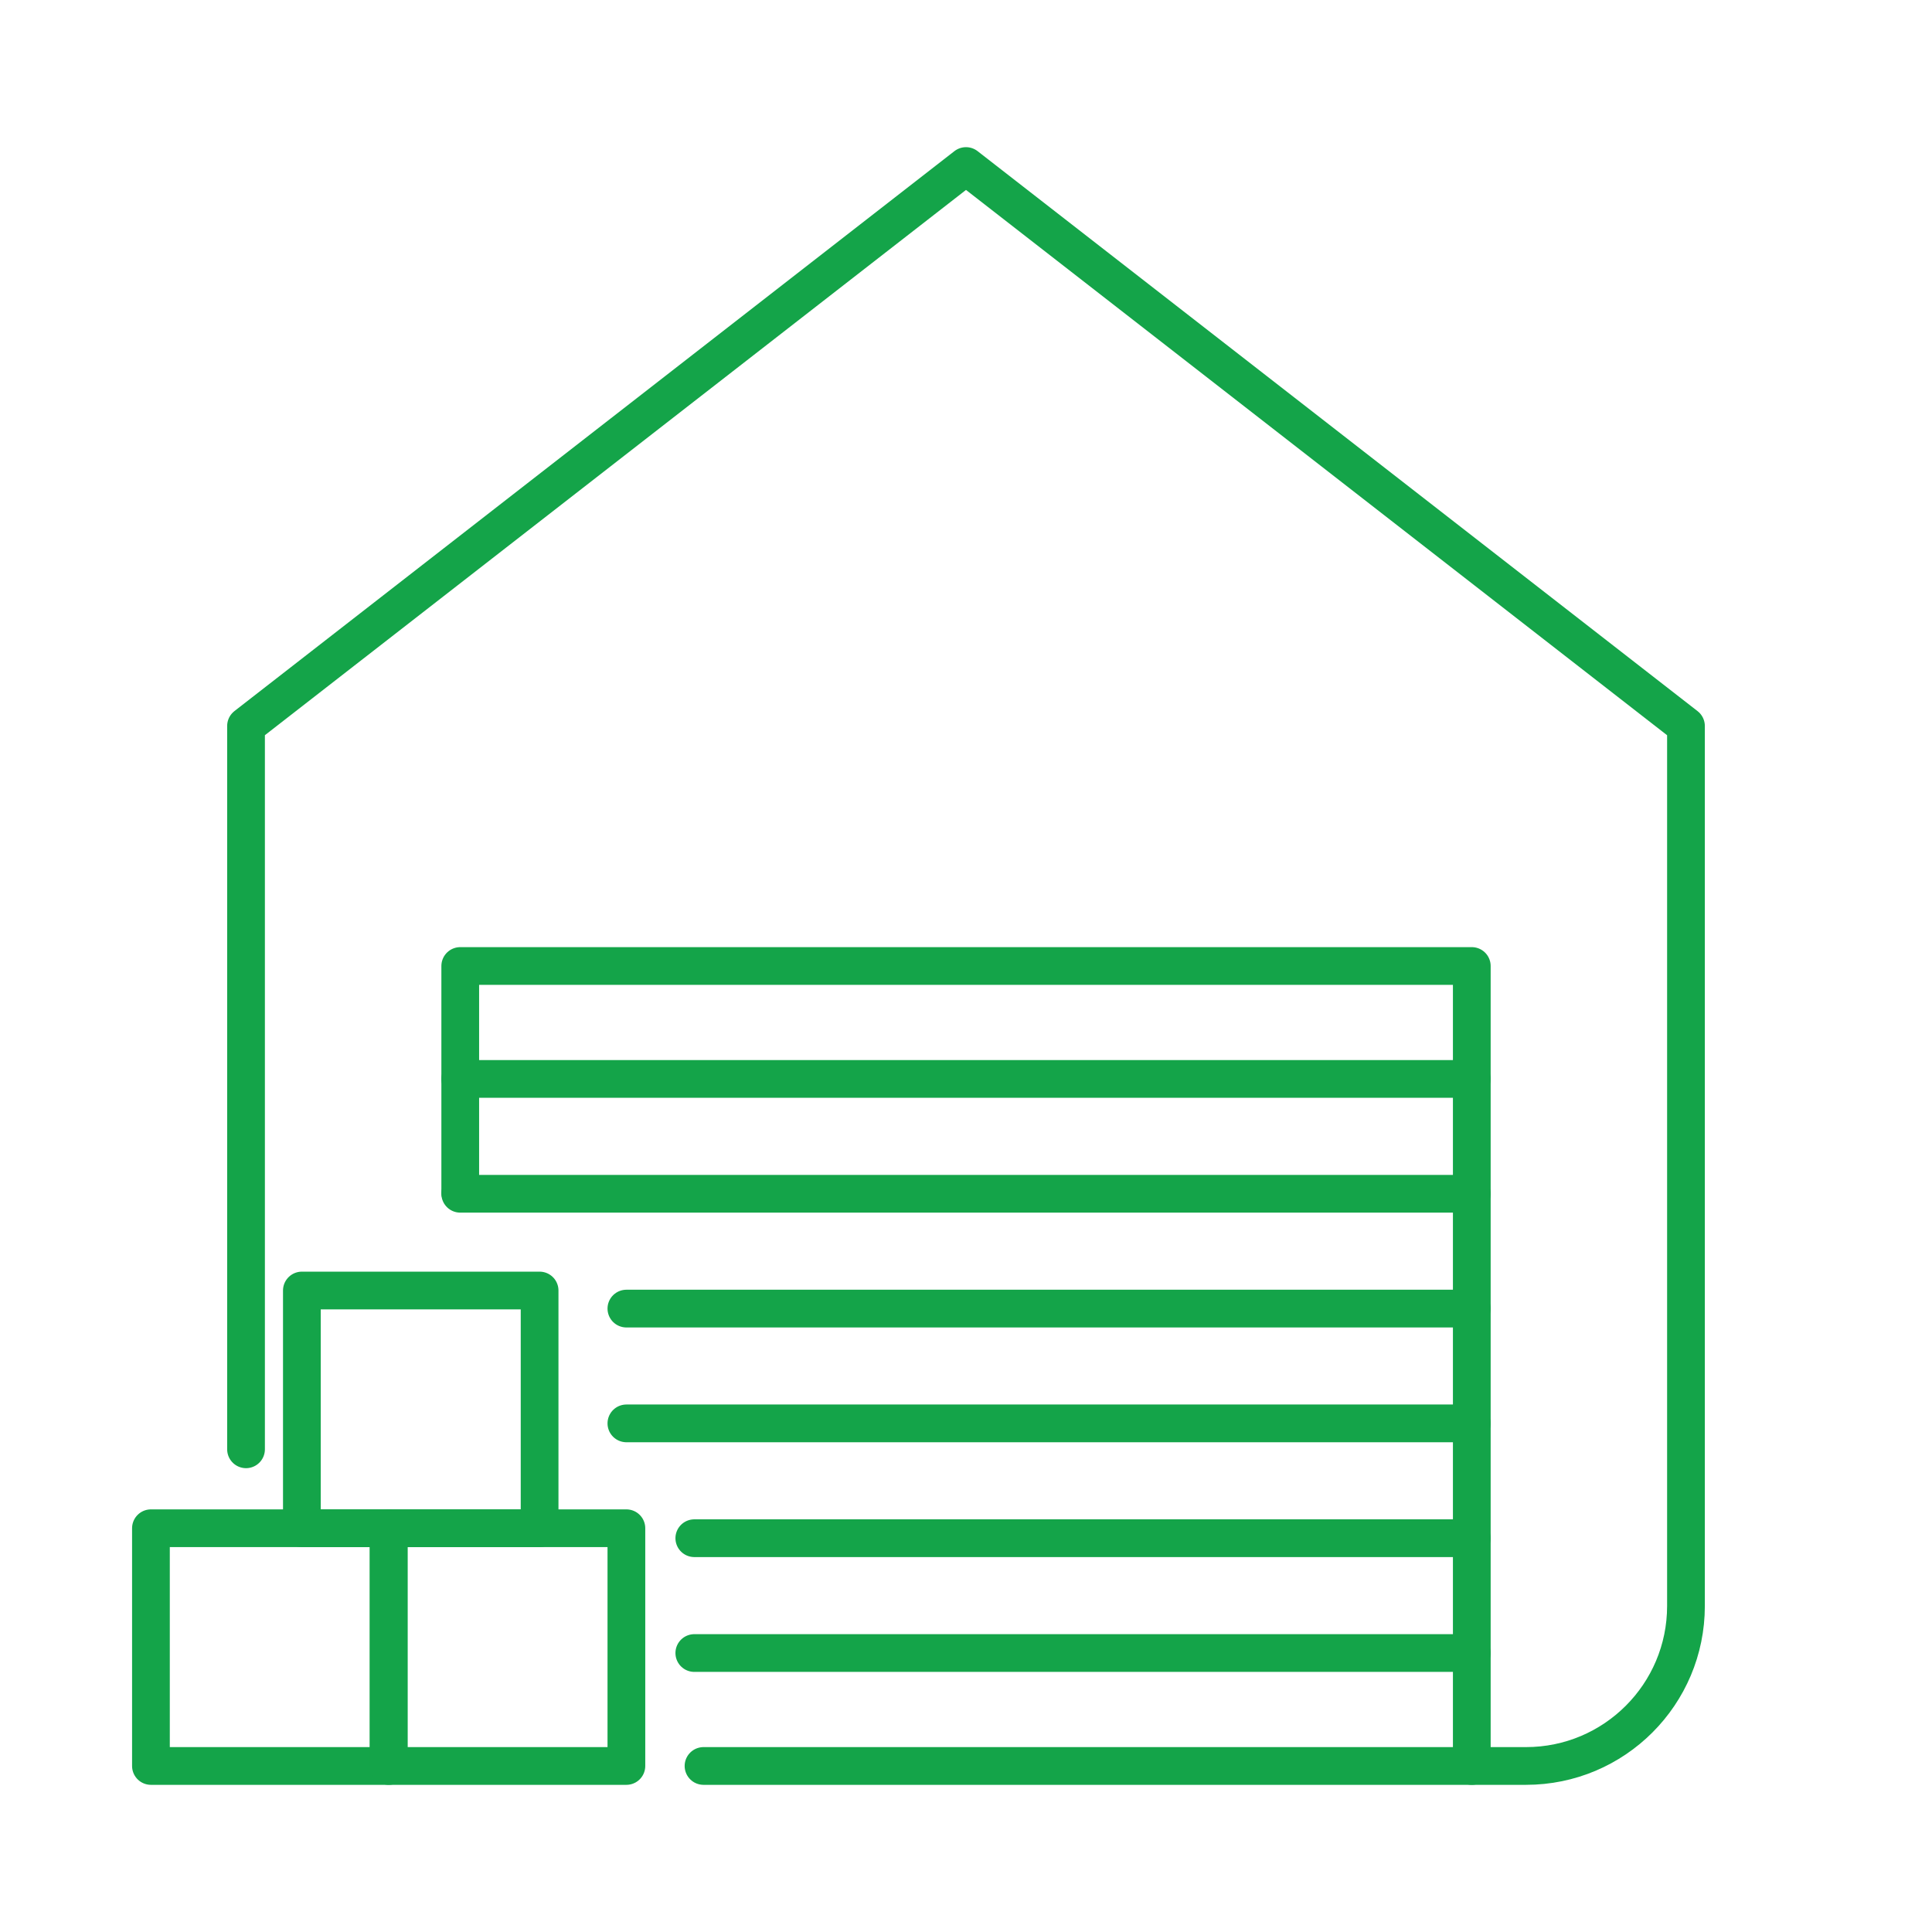
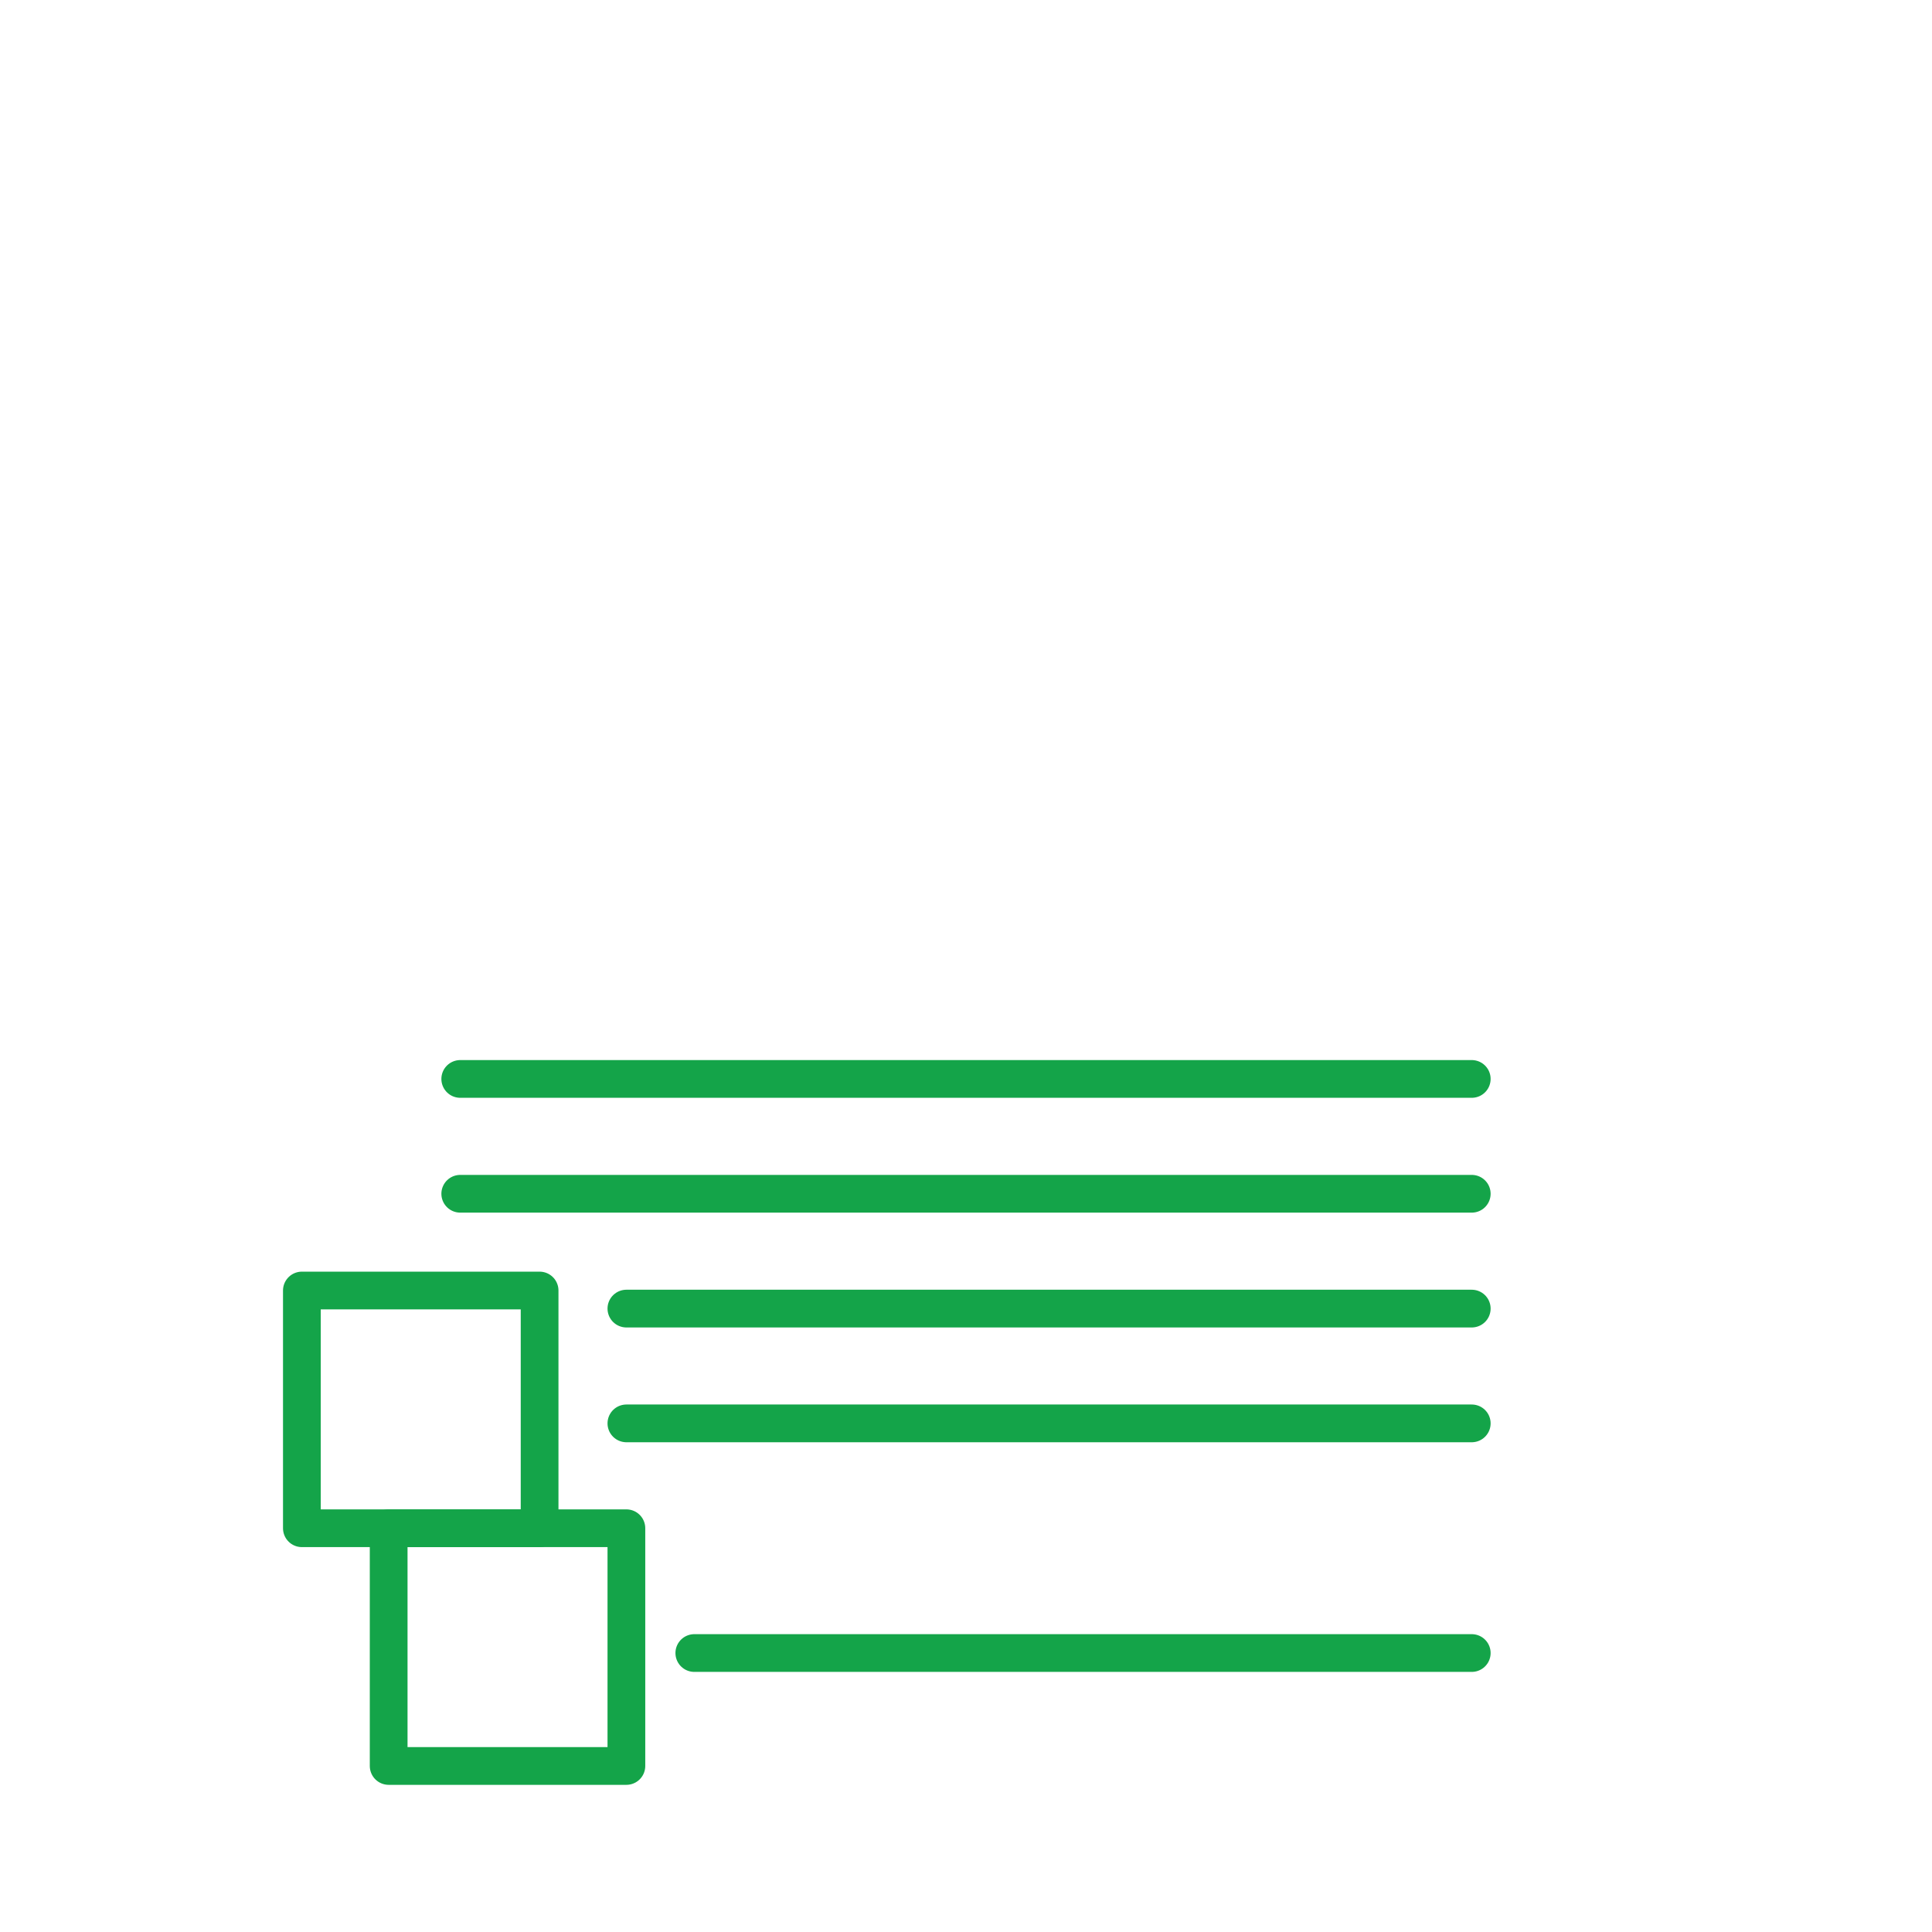
<svg xmlns="http://www.w3.org/2000/svg" id="Livello_1" data-name="Livello 1" viewBox="0 0 512 512">
  <defs>
    <style>      .cls-1 {        fill: none;        stroke: #14a449;        stroke-linecap: round;        stroke-linejoin: round;        stroke-width: 10px;      }    </style>
  </defs>
  <g>
    <g>
-       <path id="Tracciato_477" data-name="Tracciato 477" class="cls-1" d="M65.2,384.08v-191.69L256,44l190.8,148.4v233.2c0,23.42-18.98,42.4-42.4,42.4h-217.96" />
-       <path id="Tracciato_478" data-name="Tracciato 478" class="cls-1" d="M121.97,316v-60h268.07v212" />
-     </g>
+       </g>
    <line class="cls-1" x1="121.97" y1="316.36" x2="390.03" y2="316.36" />
    <line class="cls-1" x1="166" y1="346.79" x2="390.03" y2="346.79" />
    <line class="cls-1" x1="166" y1="377.21" x2="390.03" y2="377.21" />
-     <line class="cls-1" x1="184" y1="407.64" x2="390.03" y2="407.64" />
    <line class="cls-1" x1="184" y1="438.07" x2="390.03" y2="438.07" />
    <line class="cls-1" x1="121.97" y1="285.93" x2="390.03" y2="285.93" />
  </g>
-   <rect class="cls-1" x="40" y="405" width="63" height="63" />
  <rect class="cls-1" x="103" y="405" width="63" height="63" />
  <rect class="cls-1" x="80" y="342" width="63" height="63" />
</svg>